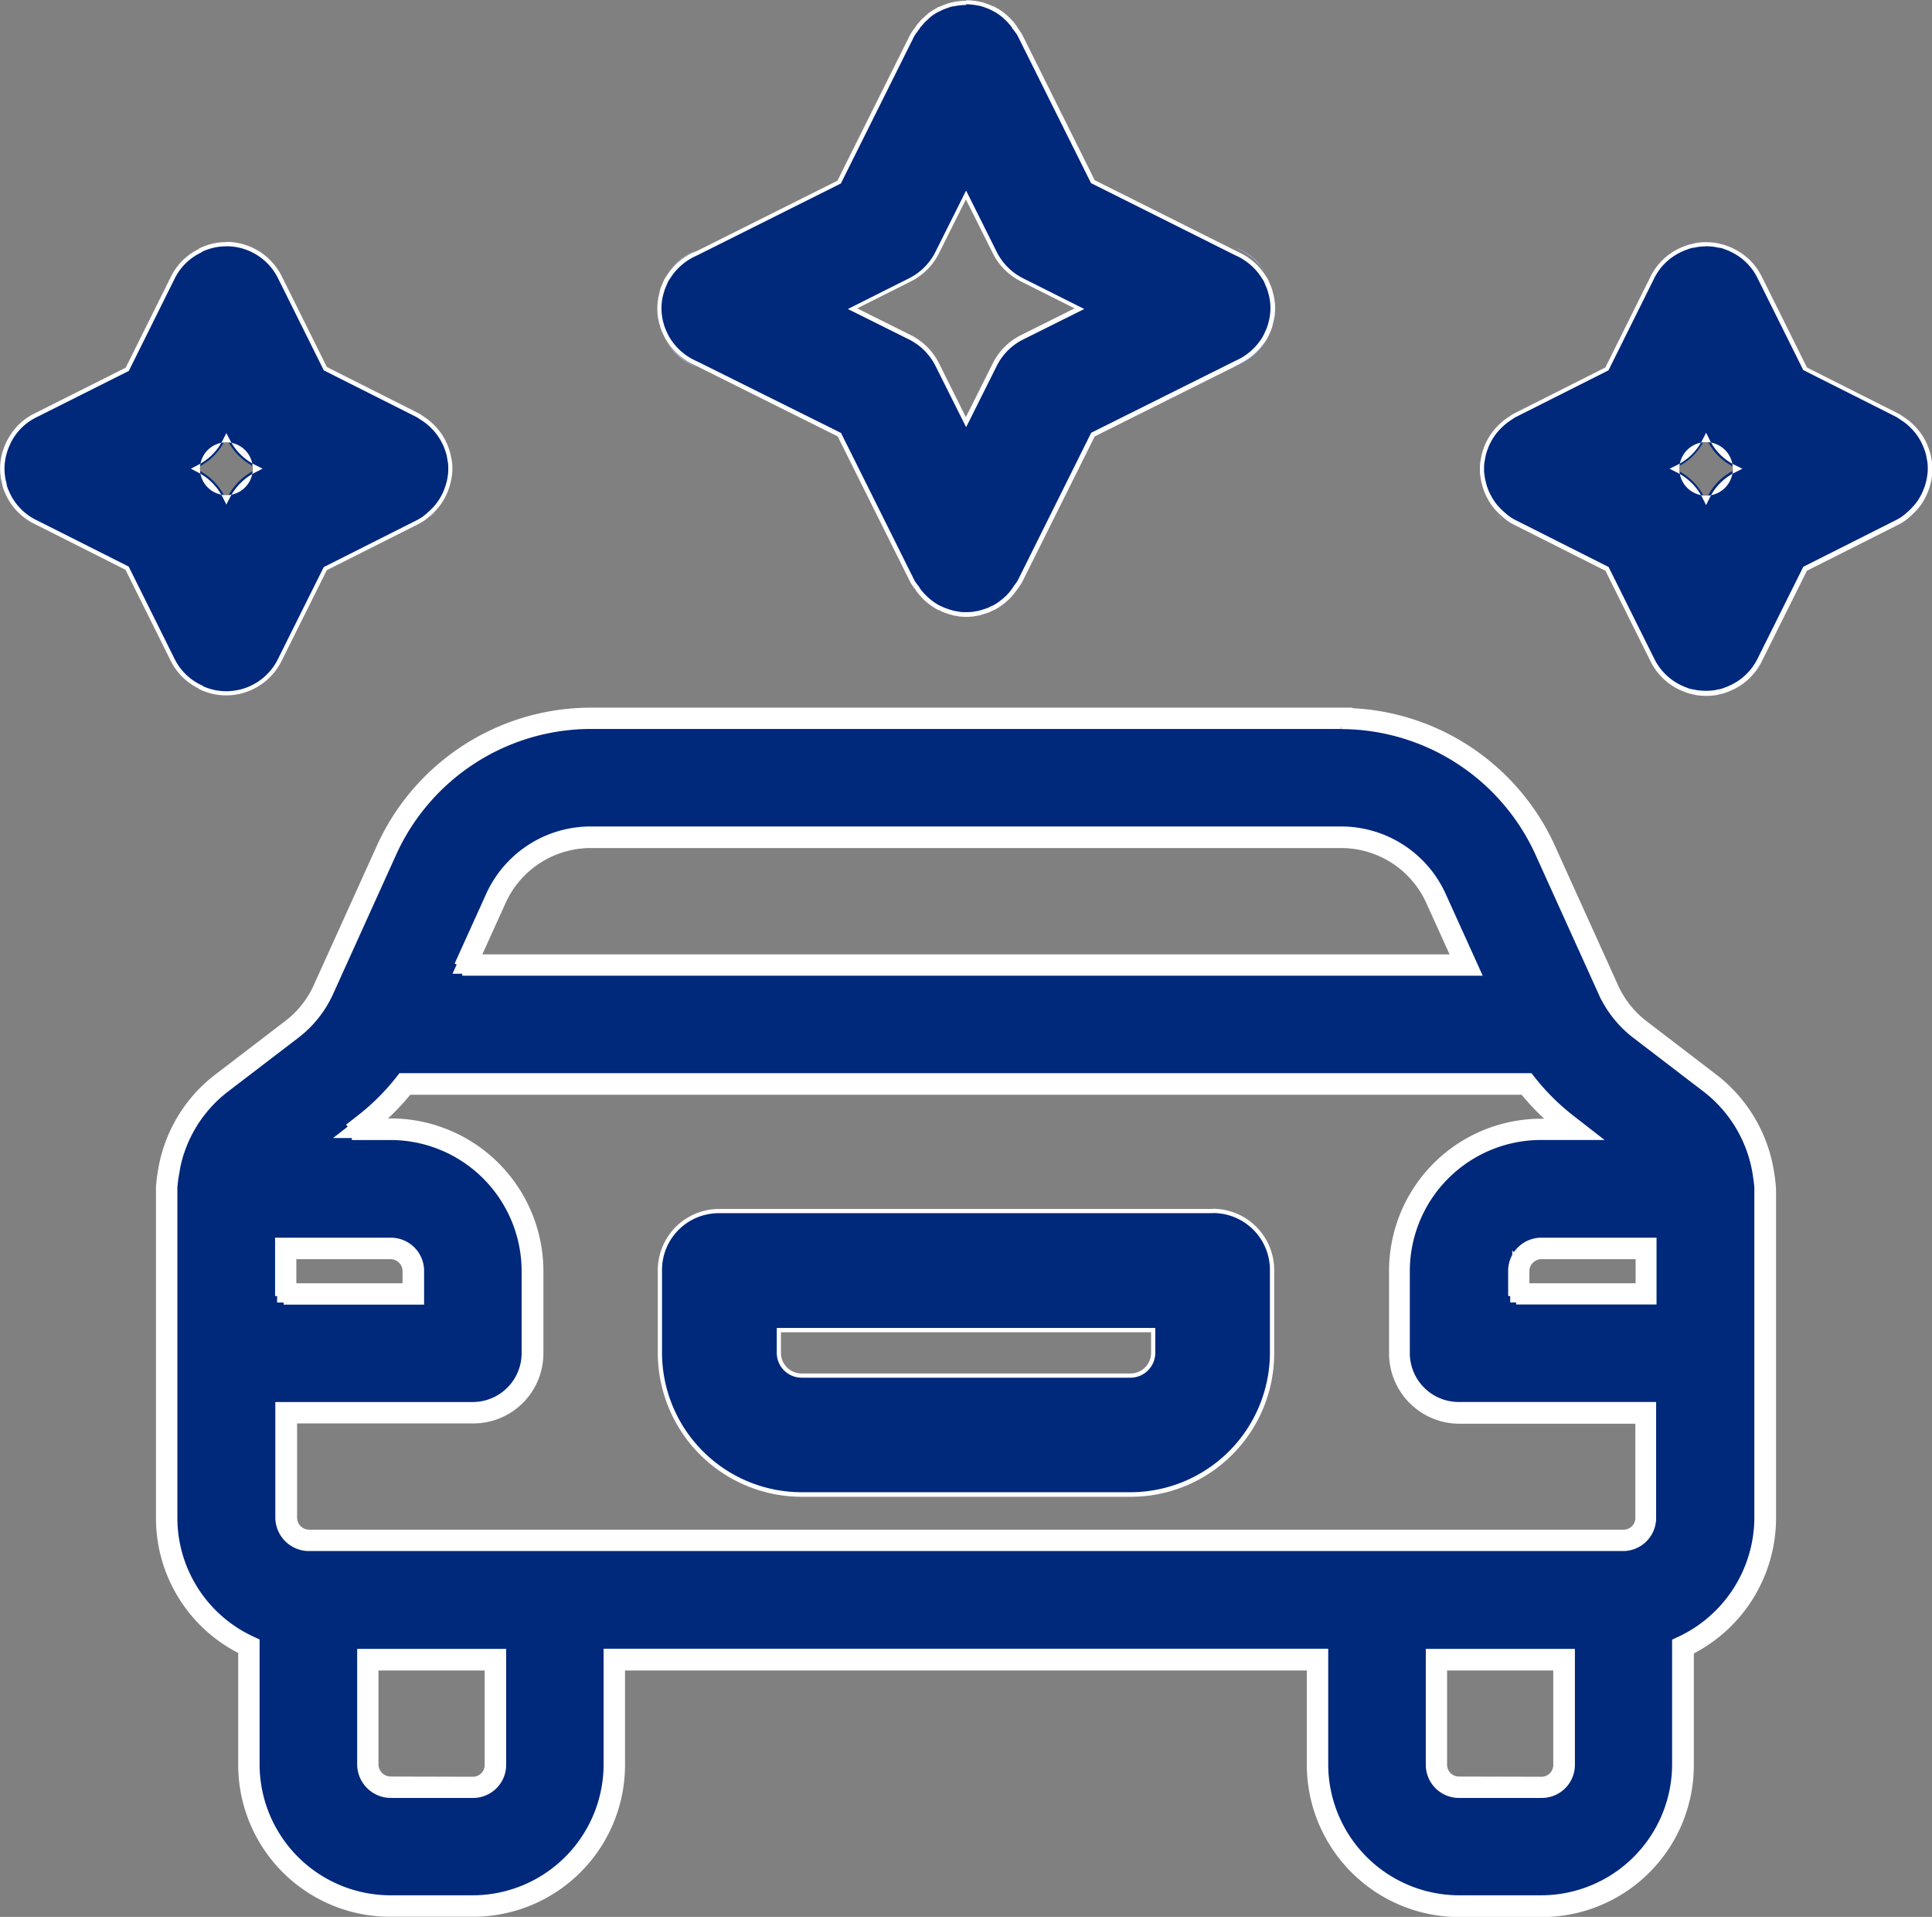
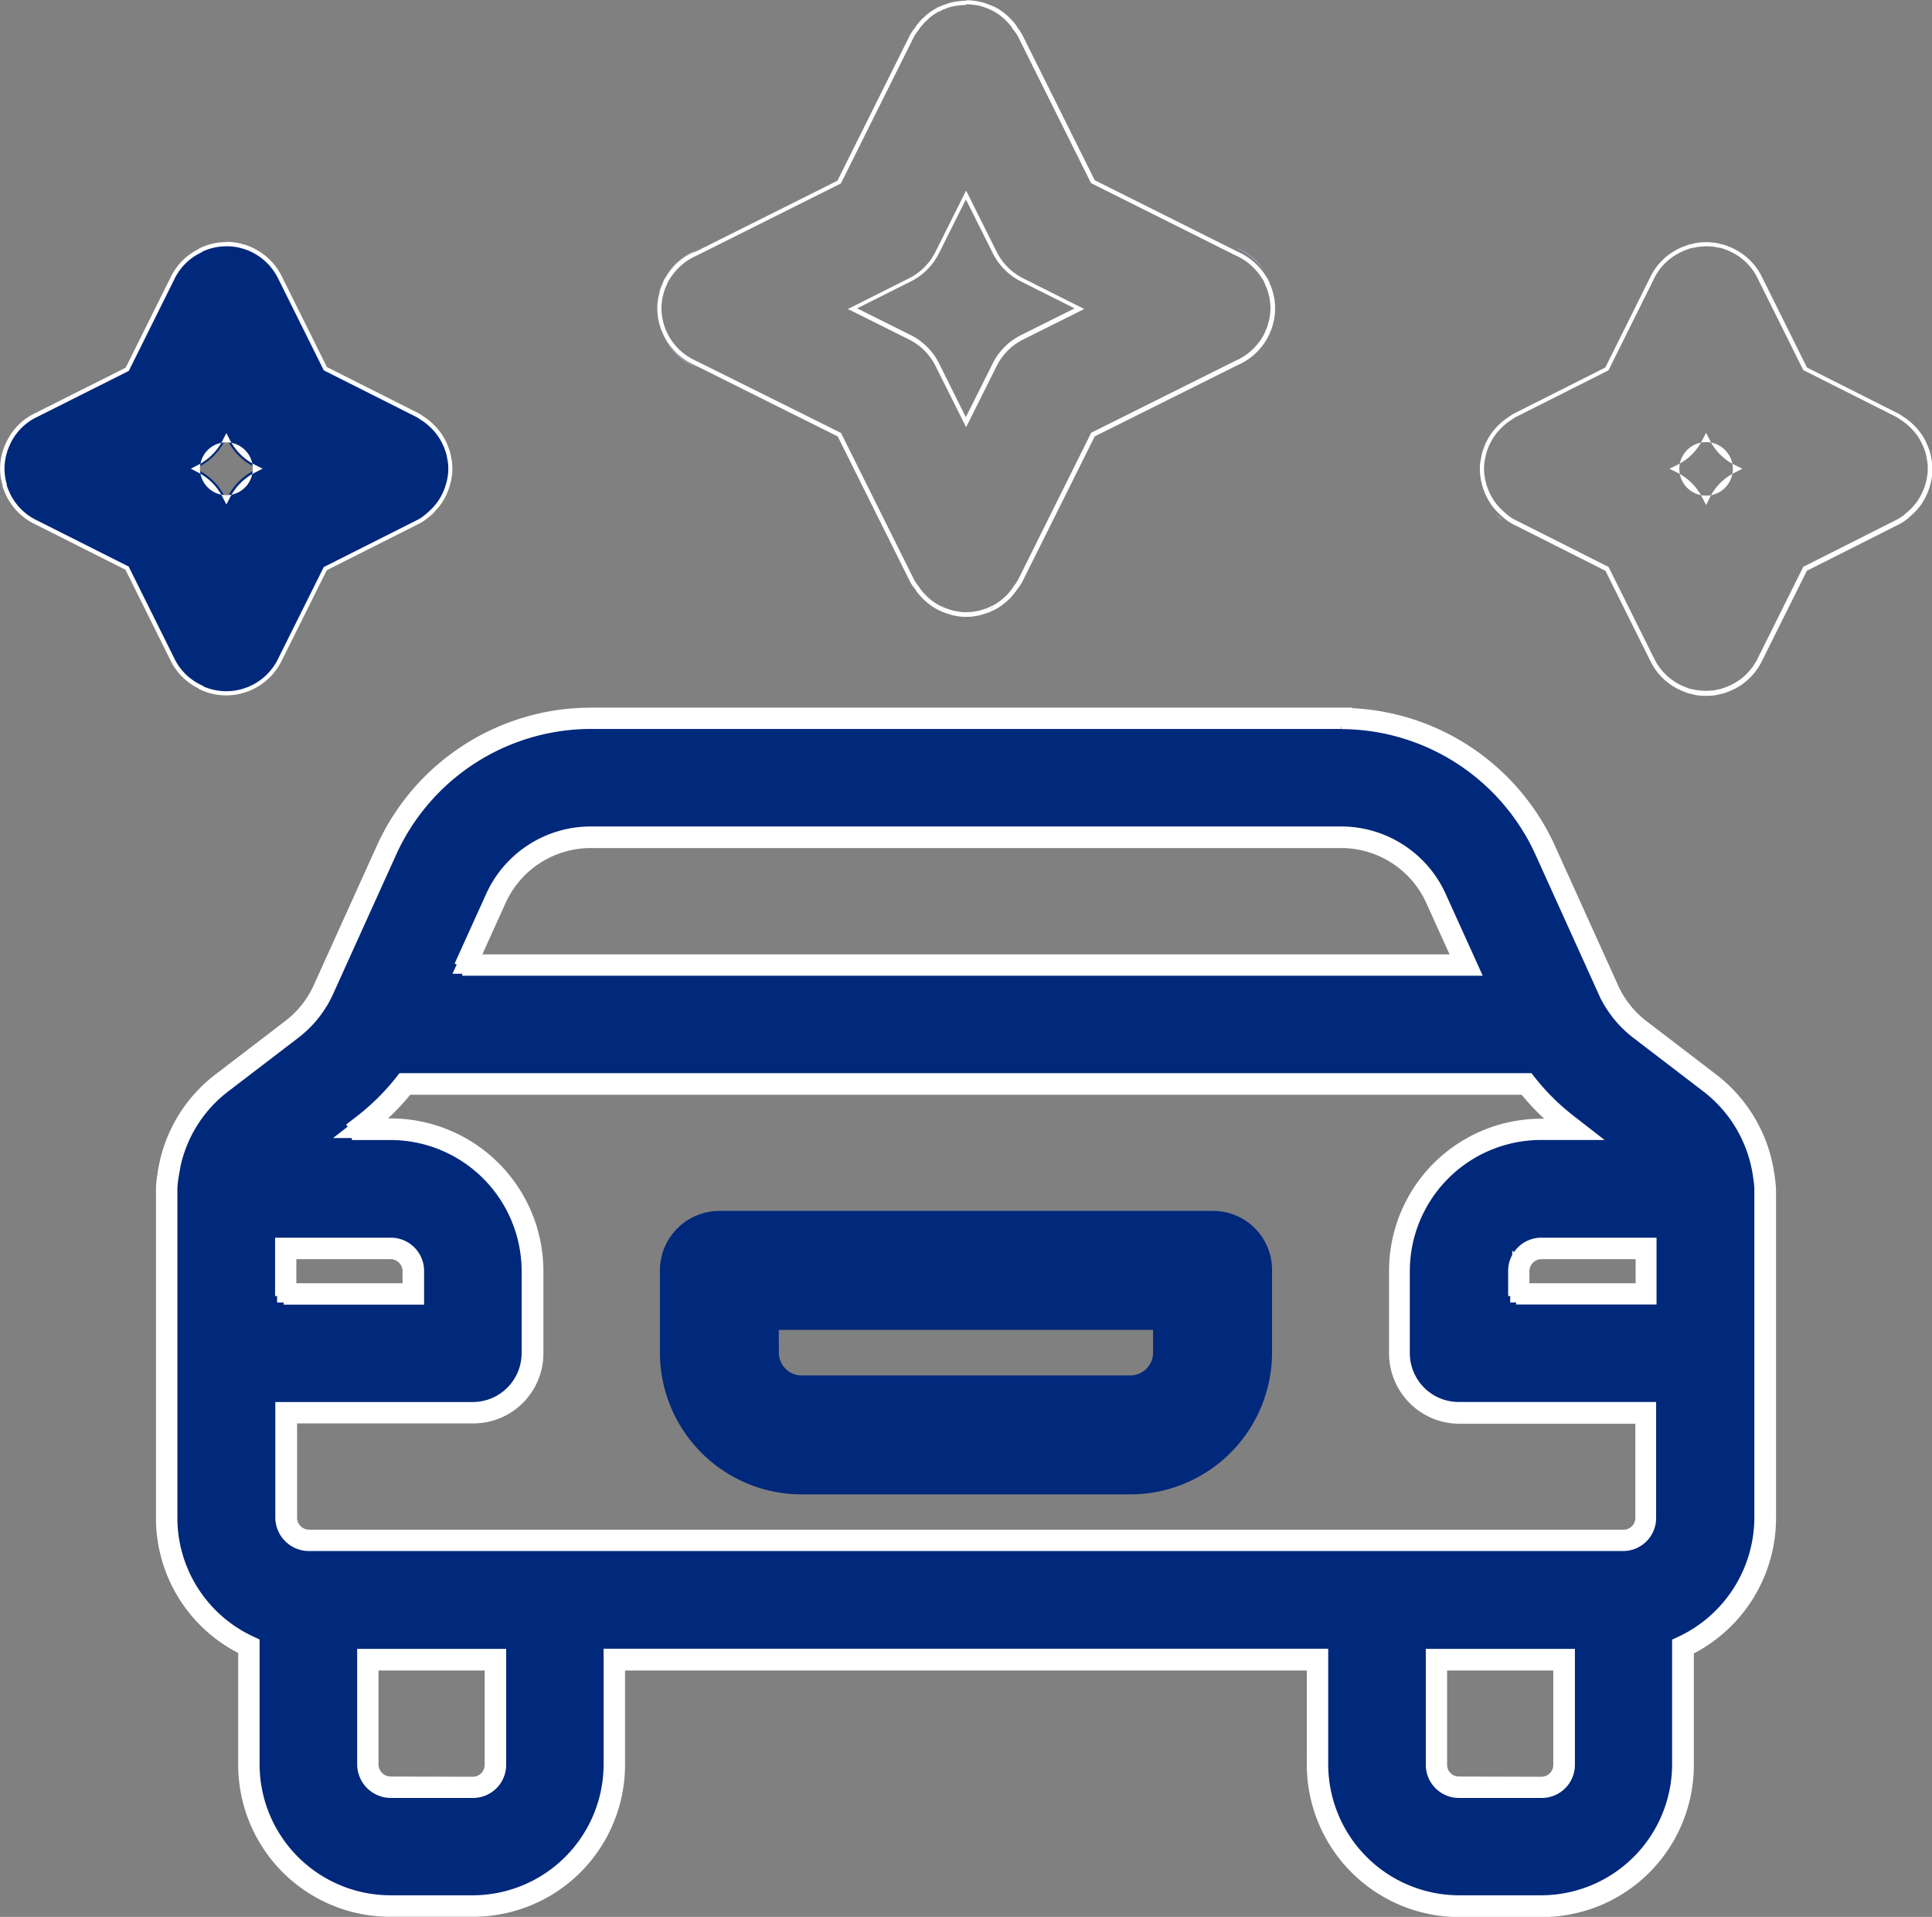
<svg xmlns="http://www.w3.org/2000/svg" id="Groupe_648" data-name="Groupe 648" width="56.257" height="55.804" viewBox="0 0 56.257 55.804">
  <rect x="0" y="0" width="56.257" height="55.804" fill="#808080" stroke="none" />
  <g id="Groupe_489" data-name="Groupe 489" transform="translate(8.38 36.437)">
    <rect id="Rectangle_256" data-name="Rectangle 256" width="0.015" height="1.202" fill="#0a46c4" />
-     <path id="Tracé_561" data-name="Tracé 561" d="M679.271,615.71h-.015v1.2h.015v-1.2Z" transform="translate(-679.256 -615.71)" fill="#fff" />
  </g>
  <g id="Groupe_490" data-name="Groupe 490" transform="translate(4.793 34.607)">
    <path id="Tracé_562" data-name="Tracé 562" d="M672.006,612.029v.188c0-.084,0-.163,0-.247A.244.244,0,0,0,672.006,612.029Zm43.068,1.791v1.2h.015v-1.2Z" transform="translate(-672.006 -611.97)" fill="#0a46c4" fill-rule="evenodd" />
    <path id="Tracé_563" data-name="Tracé 563" d="M672.011,611.97a.244.244,0,0,0,0,.059v.188c0-.084,0-.163,0-.247Zm43.078,1.85h-.015v1.2h.015v-1.2Z" transform="translate(-672.006 -611.97)" fill="#fff" />
  </g>
  <g id="Groupe_491" data-name="Groupe 491" transform="translate(51.458 34.637)">
    <path id="Tracé_564" data-name="Tracé 564" d="M766.336,611.97c.005.084.005.163.005.247v-.188A.238.238,0,0,0,766.336,611.97Z" transform="translate(-766.336 -611.97)" fill="#0a46c4" fill-rule="evenodd" />
    <path id="Tracé_565" data-name="Tracé 565" d="M766.336,611.97c.005.084.005.163.005.247v-.188a.238.238,0,0,0-.005-.059Z" transform="translate(-766.336 -611.97)" fill="#fff" />
  </g>
  <g id="Groupe_492" data-name="Groupe 492" transform="translate(19.154 35.19)">
    <path id="Tracé_566" data-name="Tracé 566" d="M705.284,621.677a4.131,4.131,0,0,1-4.123-4.129v-2.389a1.734,1.734,0,0,1,1.729-1.734h14.361a1.715,1.715,0,0,1,1.734,1.734v2.389a4.131,4.131,0,0,1-4.123,4.129Zm-.66-4.129a.664.664,0,0,0,.66.666h9.577a.664.664,0,0,0,.66-.666v-.66h-10.9Z" transform="translate(-701.099 -613.363)" fill="#00287b" fill-rule="evenodd" />
-     <path id="Tracé_567" data-name="Tracé 567" d="M717.188,613.424a1.654,1.654,0,0,1,1.672,1.672v2.389a4.068,4.068,0,0,1-4.062,4.066h-9.577a4.068,4.068,0,0,1-4.062-4.066V615.1a1.652,1.652,0,0,1,1.667-1.672h14.361m-11.967,4.789H714.8a.725.725,0,0,0,.722-.727v-.722H704.5v.722a.725.725,0,0,0,.722.727m11.967-4.912H702.827a1.785,1.785,0,0,0-1.791,1.8v2.389a4.194,4.194,0,0,0,4.185,4.19H714.8a4.178,4.178,0,0,0,4.185-4.19V615.1a1.786,1.786,0,0,0-1.8-1.8Zm-11.967,4.789a.6.6,0,0,1-.6-.6v-.6H715.4v.6a.6.6,0,0,1-.6.6Z" transform="translate(-701.036 -613.3)" fill="#fff" />
  </g>
  <g id="Groupe_493" data-name="Groupe 493" transform="translate(0 0.515)">
    <path id="Tracé_568" data-name="Tracé 568" d="M706.067,553.593a2.154,2.154,0,0,1,.2-.143A.765.765,0,0,0,706.067,553.593Zm-.183.173a2.027,2.027,0,0,1,.183-.173A.762.762,0,0,0,705.884,553.766Zm-.292.42a1.721,1.721,0,0,1,.292-.42A1.4,1.4,0,0,0,705.592,554.186Zm-43.276.806a1.518,1.518,0,0,0,.069.465A1.656,1.656,0,0,1,662.316,554.993Zm19.135-4.789a1.577,1.577,0,0,0,.069.475A1.7,1.7,0,0,1,681.451,550.2Zm1,1.6a1.834,1.834,0,0,1-.737-.673,1.7,1.7,0,0,0,.881.742Zm6.708-10.042a.214.214,0,0,0-.03.035.528.528,0,0,1,.094-.089A.345.345,0,0,0,689.163,541.764Z" transform="translate(-662.316 -541.71)" fill="#0a46c4" fill-rule="evenodd" />
    <path id="Tracé_569" data-name="Tracé 569" d="M689.227,541.71a.345.345,0,0,0-.064.054.214.214,0,0,0-.03.035.528.528,0,0,1,.094-.089Zm-7.777,8.494a1.577,1.577,0,0,0,.069.475,1.7,1.7,0,0,1-.069-.475Zm.267.93a1.7,1.7,0,0,0,.881.742l-.143-.069a1.834,1.834,0,0,1-.737-.673Zm24.552,2.315a.765.765,0,0,0-.2.143,2.154,2.154,0,0,1,.2-.143Zm-.2.143a.762.762,0,0,0-.183.173,2.027,2.027,0,0,1,.183-.173Zm-.183.173a1.4,1.4,0,0,0-.292.42,1.721,1.721,0,0,1,.292-.42Zm-43.568,1.227a1.518,1.518,0,0,0,.069.465,1.656,1.656,0,0,1-.069-.465Z" transform="translate(-662.316 -541.71)" fill="#fff" />
  </g>
  <g id="Groupe_647" data-name="Groupe 647" transform="translate(4.793)">
    <g id="Groupe_494" data-name="Groupe 494" transform="translate(0 20.851)">
      <path id="Tracé_570" data-name="Tracé 570" d="M709.765,618.974a4.128,4.128,0,0,1-4.123-4.123V611.8H685.166v3.054a4.128,4.128,0,0,1-4.123,4.123h-2.394a4.128,4.128,0,0,1-4.123-4.123v-3.438l-.036-.016a4.121,4.121,0,0,1-2.359-3.728v-9.385c0-.083,0-.161,0-.244.01-.112.019-.218.039-.329A4.059,4.059,0,0,1,673.749,595l2.023-1.548a3.027,3.027,0,0,0,.924-1.157l1.845-4.076a6.547,6.547,0,0,1,5.939-3.827h21.846a6.548,6.548,0,0,1,5.94,3.827l1.845,4.077a3.023,3.023,0,0,0,.924,1.156L717.059,595a4.1,4.1,0,0,1,1.574,2.7c.02.113.029.22.039.33,0,.084,0,.162,0,.245v9.385a4.151,4.151,0,0,1-2.359,3.733l-.035.017v3.433a4.128,4.128,0,0,1-4.123,4.123Zm-.66-4.123a.653.653,0,0,0,.66.66h2.394a.653.653,0,0,0,.66-.66V611.8H709.1Zm-31.116,0a.669.669,0,0,0,.66.66h2.394a.653.653,0,0,0,.66-.66V611.8h-3.715Zm-2.379-7.183a.668.668,0,0,0,.644.66h38.3a.652.652,0,0,0,.646-.66v-3.055h-5.434a1.736,1.736,0,0,1-1.734-1.734V600.49a4.133,4.133,0,0,1,4.128-4.128h.946l-.185-.145a6.82,6.82,0,0,1-1.167-1.152l-.018-.024H679.073l-.018.024a6.78,6.78,0,0,1-1.167,1.152l-.186.145h.946a4.133,4.133,0,0,1,4.129,4.128v2.389a1.736,1.736,0,0,1-1.734,1.734h-5.434Zm36.551-7.844a.656.656,0,0,0-.66.665v.66h3.715v-1.326Zm-36.566,1.326h3.715v-.66a.656.656,0,0,0-.66-.665h-3.055Zm8.887-13.293a3.029,3.029,0,0,0-2.772,1.8l-.87,1.922h29.131l-.87-1.922a3.031,3.031,0,0,0-2.773-1.8Z" transform="translate(-672.069 -584.333)" fill="#00287b" stroke="#fff" stroke-width="0.5" fill-rule="evenodd" />
      <path id="Tracé_571" data-name="Tracé 571" d="M706.264,584.394a6.484,6.484,0,0,1,5.883,3.791l1.845,4.075a3.086,3.086,0,0,0,.943,1.181l2.023,1.548a4.038,4.038,0,0,1,1.551,2.668c.019.11.029.216.038.323,0,.082,0,.158,0,.24V607.6a4.092,4.092,0,0,1-2.324,3.678l-.071.033v3.472a4.066,4.066,0,0,1-4.061,4.061H709.7a4.066,4.066,0,0,1-4.061-4.061v-3.117h-20.6v3.117a4.066,4.066,0,0,1-4.061,4.061h-2.394a4.066,4.066,0,0,1-4.062-4.061v-3.477l-.071-.033a4.06,4.06,0,0,1-2.323-3.673v-9.384c0-.082,0-.158,0-.237.01-.11.019-.216.039-.33a4,4,0,0,1,1.55-2.664l2.024-1.548a3.087,3.087,0,0,0,.942-1.18l1.845-4.076a6.484,6.484,0,0,1,5.883-3.791h21.846m-25.584,7.183H710l-.079-.175-.831-1.834a3.092,3.092,0,0,0-2.829-1.835H684.418a3.092,3.092,0,0,0-2.829,1.834l-.831,1.835-.079.175m-3.221,4.784h1.128a4.071,4.071,0,0,1,4.066,4.066v2.389a1.674,1.674,0,0,1-1.672,1.672h-5.5V607.6a.73.73,0,0,0,.707.722h38.3a.712.712,0,0,0,.7-.722v-3.117h-5.5a1.674,1.674,0,0,1-1.672-1.672v-2.389a4.071,4.071,0,0,1,4.066-4.066h1.127l-.284-.221-.045-.035a6.792,6.792,0,0,1-1.156-1.142l-.037-.047h-32.72l-.037.047a6.774,6.774,0,0,1-1.156,1.142l-.044.035-.285.221m33.916,4.789h3.839V599.7H712.1a.717.717,0,0,0-.722.727v.722m-35.905,0h3.839v-.722a.717.717,0,0,0-.722-.727h-3.117v1.449M709.7,615.51H712.1a.714.714,0,0,0,.722-.722v-3.117H708.98v3.117a.715.715,0,0,0,.722.722m-31.116,0h2.394a.714.714,0,0,0,.722-.722v-3.117h-3.839v3.117a.732.732,0,0,0,.722.722m27.678-31.24H684.418a6.594,6.594,0,0,0-6,3.864l-1.845,4.076a2.971,2.971,0,0,1-.905,1.133l-2.023,1.548a4.143,4.143,0,0,0-1.6,2.745c-.02.114-.03.223-.04.336,0,.084,0,.163,0,.247V607.6a4.163,4.163,0,0,0,2.394,3.784v3.4a4.174,4.174,0,0,0,4.185,4.185h2.394a4.174,4.174,0,0,0,4.185-4.185V611.8h20.352v2.993a4.193,4.193,0,0,0,4.185,4.185H712.1a4.174,4.174,0,0,0,4.185-4.185v-3.394a4.2,4.2,0,0,0,2.394-3.789v-9.384c0-.084,0-.163-.005-.247-.01-.114-.02-.223-.04-.336a4.176,4.176,0,0,0-1.6-2.745l-2.023-1.548a2.972,2.972,0,0,1-.905-1.133l-1.845-4.076a6.594,6.594,0,0,0-6-3.864Zm-25.393,7.183.831-1.835a2.973,2.973,0,0,1,2.716-1.761h21.846a2.973,2.973,0,0,1,2.716,1.761l.831,1.835Zm-3.052,4.784.045-.035a6.891,6.891,0,0,0,1.177-1.163h32.6a6.893,6.893,0,0,0,1.177,1.163l.045.035H712.1a4.182,4.182,0,0,0-4.19,4.19v2.389a1.8,1.8,0,0,0,1.8,1.8h5.372V607.6a.591.591,0,0,1-.584.6h-38.3a.6.6,0,0,1-.584-.6v-2.993h5.372a1.789,1.789,0,0,0,1.8-1.8v-2.389a4.2,4.2,0,0,0-4.19-4.19Zm33.679,4.789v-.6a.6.6,0,0,1,.6-.6h2.993v1.2Zm-35.905,0v-1.2h2.993a.6.6,0,0,1,.6.6v.6ZM709.7,615.387a.594.594,0,0,1-.6-.6V611.8h3.592v2.993a.594.594,0,0,1-.6.6Zm-31.116,0a.607.607,0,0,1-.6-.6V611.8h3.592v2.993a.594.594,0,0,1-.6.6Z" transform="translate(-672.006 -584.27)" fill="#fff" stroke="#fff" stroke-width="0.5" />
    </g>
    <g id="Groupe_495" data-name="Groupe 495" transform="translate(14.342)">
-       <path id="Tracé_572" data-name="Tracé 572" d="M710.053,558.68c-.067,0-.134,0-.2-.01l-.127-.024a.369.369,0,0,1-.088-.021c-.053-.013-.1-.028-.138-.042,0,0-.1-.039-.126-.046l-.078-.04a1.249,1.249,0,0,1-.225-.129,1.8,1.8,0,0,1-.168-.134,1.721,1.721,0,0,1-.263-.3l-.027-.044-.042-.054a1.011,1.011,0,0,1-.086-.129l-2.116-4.247-4.135-2.076-.143-.069a1.776,1.776,0,0,1-.711-.65,1.478,1.478,0,0,1-.109-.213,1.255,1.255,0,0,1-.082-.224,1.641,1.641,0,0,1-.067-.46,1.6,1.6,0,0,1,.067-.462,1.057,1.057,0,0,1,.08-.227A.651.651,0,0,1,701.3,549a.559.559,0,0,1,.075-.13,1.787,1.787,0,0,1,.715-.655l.142-.069,4.107-2.054,2.145-4.277a.716.716,0,0,1,.073-.112l.074-.1a.609.609,0,0,1,.09-.118.923.923,0,0,1,.065-.074.479.479,0,0,1,.085-.083,1.363,1.363,0,0,1,.2-.168,1.839,1.839,0,0,1,.16-.094l.067-.045c.056-.016.118-.045.18-.064a1.213,1.213,0,0,1,.192-.058,1.227,1.227,0,0,1,.175-.029,1.545,1.545,0,0,1,.21-.015,1.426,1.426,0,0,1,.2.014,1.079,1.079,0,0,1,.172.029,1.1,1.1,0,0,1,.195.057,1.722,1.722,0,0,1,.19.077l.044.023a1.13,1.13,0,0,1,.146.085,1.562,1.562,0,0,1,.2.155,1.7,1.7,0,0,1,.135.134l.046.05c.039.05.067.088.092.126l.049.07a1.231,1.231,0,0,1,.1.141l2.116,4.248,4.134,2.081.144.07a1.778,1.778,0,0,1,.711.65.548.548,0,0,1,.071.116.711.711,0,0,1,.037.09,1.122,1.122,0,0,1,.079.212,1.7,1.7,0,0,1,.072.473,1.656,1.656,0,0,1-.067.472,1.215,1.215,0,0,1-.081.224,1.481,1.481,0,0,1-.111.217,1.782,1.782,0,0,1-.711.65l-.143.069-4.107,2.049-2.146,4.277a1.113,1.113,0,0,1-.092.138l-.146.2a.692.692,0,0,1-.056.065l-.038.042a2.4,2.4,0,0,1-.251.213,1.615,1.615,0,0,1-.214.129l-.1.044a.455.455,0,0,1-.085.031,1.618,1.618,0,0,1-.159.049.415.415,0,0,1-.095.025l-.138.025C710.187,558.676,710.12,558.68,710.053,558.68Zm-.841-10.539a1.779,1.779,0,0,1-.784.784l-1.678.842,1.679.837a1.773,1.773,0,0,1,.783.783l.842,1.683.841-1.683a1.785,1.785,0,0,1,.785-.784l1.679-.837-1.679-.842a1.785,1.785,0,0,1-.784-.784l-.841-1.683Z" transform="translate(-701.059 -540.793)" fill="#00287b" fill-rule="evenodd" />
      <path id="Tracé_573" data-name="Tracé 573" d="M709.992,540.854a1.436,1.436,0,0,1,.2.015.934.934,0,0,1,.158.026l.019,0h0a1.336,1.336,0,0,1,.175.054,1.477,1.477,0,0,1,.177.073l.025.011h0l.042.025a.718.718,0,0,1,.113.066l.033.021a1.558,1.558,0,0,1,.161.129c.046.042.088.083.122.121a.576.576,0,0,0,.049.054l.018.025c.017.023.036.047.053.071v.015l.025.025h0l.044.059a1.027,1.027,0,0,1,.089.132l2.117,4.249.019.037.037.018,4.107,2.054.142.068a1.733,1.733,0,0,1,.694.636.5.5,0,0,1,.059.1l.011.025c.008.02.017.039.032.081a.989.989,0,0,1,.064.167v0l.013.046a1.542,1.542,0,0,1,.064.445,1.607,1.607,0,0,1-.065.445,1.237,1.237,0,0,1-.079.217,1.447,1.447,0,0,1-.1.2,1.716,1.716,0,0,1-.686.627l-.145.07-4.106,2.048-.037.018-.019.037L711.5,557.62a1.1,1.1,0,0,1-.091.134l-.044.06-.009.012,0,.009c-.017.02-.032.041-.047.062s-.024.032-.039.05a.627.627,0,0,1-.05.059l-.02.022-.007.01a2.245,2.245,0,0,1-.254.217,1.55,1.55,0,0,1-.18.11h-.01l-.026.013-.044.022-.045.022a.4.4,0,0,1-.073.026l-.013.005h0l-.019.006c-.04.013-.081.027-.142.043a.291.291,0,0,1-.077.017l-.06.011a.571.571,0,0,0-.059.011,1.835,1.835,0,0,1-.195.01c-.065,0-.13,0-.181-.008-.024-.005-.049-.009-.073-.013l-.069-.013a.329.329,0,0,1-.089-.023c-.041-.009-.081-.022-.105-.029a.294.294,0,0,0-.046-.017l-.03-.011a.257.257,0,0,0-.047-.016h0l-.045-.022-.044-.022-.034-.012a1.564,1.564,0,0,1-.183-.112,1.455,1.455,0,0,1-.161-.129,1.7,1.7,0,0,1-.246-.273.257.257,0,0,0-.054-.079l-.023-.031a1,1,0,0,1-.08-.12l-2.117-4.25-.018-.037-.037-.018L702.2,551.27l-.142-.068a1.716,1.716,0,0,1-.686-.626,1.471,1.471,0,0,1-.108-.211,1.226,1.226,0,0,1-.078-.215,1.622,1.622,0,0,1-.064-.456,1.542,1.542,0,0,1,.064-.43l.014-.046,0,0a1.163,1.163,0,0,1,.073-.188.449.449,0,0,1,.023-.059l.01-.023a.569.569,0,0,1,.066-.108,1.718,1.718,0,0,1,.686-.627l.145-.07,4.106-2.053.037-.018.018-.037,2.117-4.249a.753.753,0,0,1,.067-.1.236.236,0,0,0,.029-.043.2.2,0,0,0,.025-.03l.025-.035.007-.012a.59.59,0,0,1,.081-.1.8.8,0,0,1,.061-.071.4.4,0,0,1,.072-.069l.01-.007.008-.009a1.184,1.184,0,0,1,.173-.148c.051-.032.1-.065.157-.093l.011,0,.014-.014h.02l.012-.012h0a1.48,1.48,0,0,1,.186-.076,1.511,1.511,0,0,1,.158-.051h.015l.015,0a1,1,0,0,1,.165-.027,1.488,1.488,0,0,1,.2-.014m0,12.293.111-.221.786-1.573a1.716,1.716,0,0,1,.756-.756l1.568-.782.221-.11-.221-.111-1.568-.787a1.717,1.717,0,0,1-.756-.756l-.786-1.573-.111-.222-.11.222-.787,1.573a1.721,1.721,0,0,1-.756.756l-1.568.787-.221.111.222.11,1.567.781a1.721,1.721,0,0,1,.757.756l.787,1.573.11.221m0-12.416a1.583,1.583,0,0,0-.215.015,1.119,1.119,0,0,0-.178.03h-.005a1.292,1.292,0,0,0-.2.059,1.577,1.577,0,0,0-.193.079h-.01s0,0-.01,0a.354.354,0,0,0-.045.03,1.891,1.891,0,0,0-.168.1,1.273,1.273,0,0,0-.2.168.53.53,0,0,0-.094.089.884.884,0,0,0-.064.074.649.649,0,0,0-.089.114c0,.01-.01.015-.015.025s-.015.02-.025.03a1.579,1.579,0,0,0-.119.178l-2.117,4.249-4.106,2.053L702,548.1a1.835,1.835,0,0,0-.737.673.629.629,0,0,0-.074.124.85.85,0,0,0-.04.1,1.1,1.1,0,0,0-.079.213c0,.01-.01.015,0,.025a1.653,1.653,0,0,0-.069.465v.015a1.7,1.7,0,0,0,.069.475,1.3,1.3,0,0,0,.084.232,1.6,1.6,0,0,0,.114.223,1.834,1.834,0,0,0,.737.673l.143.069,4.106,2.048,2.117,4.249a1.443,1.443,0,0,0,.114.168c.01.01.015.02.025.03a.122.122,0,0,1,.02.035,1.783,1.783,0,0,0,.272.307,1.62,1.62,0,0,0,.173.138,1.655,1.655,0,0,0,.223.134h.01l.089.045c.035.01.064.025.094.035.01,0,.02,0,.03.01a1.365,1.365,0,0,0,.134.04.361.361,0,0,0,.1.025c.044.01.089.015.133.025a1.907,1.907,0,0,0,.416,0c.045-.01.089-.015.134-.025a.36.36,0,0,0,.1-.025,1.356,1.356,0,0,0,.134-.04.071.071,0,0,0,.03-.01.533.533,0,0,0,.094-.035l.089-.045h.01a1.652,1.652,0,0,0,.223-.134,2.4,2.4,0,0,0,.267-.228.225.225,0,0,0,.03-.035.864.864,0,0,0,.059-.069c.03-.035.054-.074.084-.109a.1.1,0,0,0,.02-.03,1.928,1.928,0,0,0,.143-.208l2.117-4.249,4.106-2.048.143-.069a1.834,1.834,0,0,0,.737-.673,1.576,1.576,0,0,0,.114-.223,1.3,1.3,0,0,0,.084-.232,1.7,1.7,0,0,0,.069-.475v-.015a1.653,1.653,0,0,0-.069-.465c0-.01,0-.015-.005-.025a1.1,1.1,0,0,0-.079-.213.828.828,0,0,0-.04-.1.627.627,0,0,0-.074-.124,1.835,1.835,0,0,0-.737-.673l-.143-.069-4.106-2.053-2.117-4.249a1.934,1.934,0,0,0-.143-.208c0-.005,0-.005,0-.01-.03-.044-.064-.089-.094-.129-.015-.02-.035-.035-.049-.054a1.82,1.82,0,0,0-.139-.138,1.6,1.6,0,0,0-.173-.139,1.156,1.156,0,0,0-.168-.1l-.045-.03s-.015,0-.02,0a1.576,1.576,0,0,0-.193-.079,1.292,1.292,0,0,0-.2-.059h-.005a1.121,1.121,0,0,0-.178-.03,1.5,1.5,0,0,0-.211-.015Zm0,12.14L709.2,551.3a1.838,1.838,0,0,0-.811-.811l-1.568-.782,1.568-.787a1.838,1.838,0,0,0,.811-.811l.786-1.573.787,1.573a1.838,1.838,0,0,0,.811.811l1.568.787-1.568.782a1.838,1.838,0,0,0-.811.811l-.787,1.573Z" transform="translate(-700.996 -540.73)" fill="#fff" />
    </g>
  </g>
  <g id="Groupe_496" data-name="Groupe 496" transform="translate(0 0.451)">
-     <path id="Tracé_574" data-name="Tracé 574" d="M705.884,556.174a.759.759,0,0,0,.183.173A2,2,0,0,1,705.884,556.174Zm-42.564-2.83a.123.123,0,0,0-.035.02c-.01.01-.025.015-.035.025l.1-.059Zm-.811.8a.6.6,0,0,0-.04.1,1.31,1.31,0,0,1,.114-.218A.521.521,0,0,0,662.509,554.141Zm-.193.806a1.7,1.7,0,0,1,.069-.475A1.58,1.58,0,0,0,662.316,554.948Zm19.135-4.789a1.656,1.656,0,0,1,.069-.465A1.514,1.514,0,0,0,681.451,550.159Zm.267-.925a1.834,1.834,0,0,1,.737-.673l.143-.069A1.7,1.7,0,0,0,681.718,549.234Zm7.94,9.721h-.01a.6.6,0,0,0,.1.044Zm28.43-5.219a1.724,1.724,0,0,1,.292.42A1.4,1.4,0,0,0,718.088,553.735Zm-.183-.173a2.009,2.009,0,0,1,.183.173A.76.76,0,0,0,717.905,553.562Zm0,0a.767.767,0,0,0-.2-.143A2.106,2.106,0,0,1,717.905,553.562Zm-42.9.173a1.726,1.726,0,0,1,.292.42A1.4,1.4,0,0,0,675,553.735Zm-.183-.173a1.994,1.994,0,0,1,.183.173A.76.76,0,0,0,674.822,553.562Zm-.2-.143a2.1,2.1,0,0,1,.2.143A.764.764,0,0,0,674.619,553.419Zm17.107-11.685c-.03-.03-.059-.059-.089-.084a1.842,1.842,0,0,1,.139.138A.5.5,0,0,0,691.726,541.734Zm6.708,10.042-.143.069a1.7,1.7,0,0,0,.881-.742A1.833,1.833,0,0,1,698.434,551.776Zm.935-1.128a1.576,1.576,0,0,0,.069-.475A1.693,1.693,0,0,1,699.369,550.649Z" transform="translate(-662.316 -541.65)" fill="#0a46c4" fill-rule="evenodd" />
    <path id="Tracé_575" data-name="Tracé 575" d="M691.637,541.65a1.842,1.842,0,0,1,.139.138.5.5,0,0,0-.049-.054c-.03-.03-.059-.059-.089-.084Zm-9.038,6.842a1.7,1.7,0,0,0-.881.742,1.834,1.834,0,0,1,.737-.673l.143-.069Zm-1.078,1.2a1.514,1.514,0,0,0-.069.465,1.656,1.656,0,0,1,.069-.465Zm17.918.48a1.693,1.693,0,0,1-.069.475,1.576,1.576,0,0,0,.069-.475Zm-.267.93a1.833,1.833,0,0,1-.737.673l-.143.069a1.7,1.7,0,0,0,.881-.742Zm-35.816,2.226-.035.015a.123.123,0,0,0-.035.02c-.01.01-.025.015-.035.025l.1-.059Zm54.347.089a2.106,2.106,0,0,1,.2.143.767.767,0,0,0-.2-.143Zm-43.083,0a2.1,2.1,0,0,1,.2.143.764.764,0,0,0-.2-.143Zm43.286.143a2.009,2.009,0,0,1,.183.173.76.76,0,0,0-.183-.173Zm-43.083,0a1.994,1.994,0,0,1,.183.173.76.76,0,0,0-.183-.173Zm43.266.173a1.724,1.724,0,0,1,.292.42,1.4,1.4,0,0,0-.292-.42Zm-43.083,0a1.726,1.726,0,0,1,.292.42,1.4,1.4,0,0,0-.292-.42Zm-12.422.287a.521.521,0,0,0-.074.119.6.6,0,0,0-.04.1,1.31,1.31,0,0,1,.114-.218Zm-.2.45a1.58,1.58,0,0,0-.069.475,1.7,1.7,0,0,1,.069-.475Zm43.5,1.7a.759.759,0,0,0,.183.173,2,2,0,0,1-.183-.173Zm-16.226,2.78h-.01a.6.6,0,0,0,.1.044l-.089-.044Z" transform="translate(-662.316 -541.65)" fill="#fff" />
  </g>
  <g id="Groupe_497" data-name="Groupe 497" transform="translate(43.083 7.045)">
-     <path id="Tracé_576" data-name="Tracé 576" d="M756.057,568.4c-.07,0-.139,0-.209-.01a.853.853,0,0,1-.147-.028,1.124,1.124,0,0,1-.222-.062c-.064-.023-.122-.049-.179-.076a1.744,1.744,0,0,1-.8-.781l-1.32-2.651-2.68-1.363a1.33,1.33,0,0,1-.323-.218,1.922,1.922,0,0,1-.179-.17,1.483,1.483,0,0,1-.154-.187,2.149,2.149,0,0,1-.128-.219,1.261,1.261,0,0,1-.081-.191,1.184,1.184,0,0,1-.049-.159,1.052,1.052,0,0,1-.037-.181,1.077,1.077,0,0,1-.02-.223,1.262,1.262,0,0,1,.018-.255l.03-.16a1.507,1.507,0,0,1,.056-.182,1.249,1.249,0,0,1,.081-.19,1.648,1.648,0,0,1,.282-.408,1.923,1.923,0,0,1,.178-.168,1.839,1.839,0,0,1,.2-.138.976.976,0,0,1,.126-.081l2.655-1.337,1.348-2.684a1.706,1.706,0,0,1,.783-.768,1.238,1.238,0,0,1,.192-.081.8.8,0,0,1,.177-.052,1.061,1.061,0,0,1,.193-.039,1.49,1.49,0,0,1,.2-.012,2.031,2.031,0,0,1,.222.012.773.773,0,0,1,.147.027,1.119,1.119,0,0,1,.222.062,1.235,1.235,0,0,1,.192.082,1.709,1.709,0,0,1,.786.77l1.32,2.656,2.679,1.363a1.072,1.072,0,0,1,.124.079,2,2,0,0,1,.2.143,1.938,1.938,0,0,1,.175.166,1.643,1.643,0,0,1,.282.406c.028.061.057.124.081.191a1.3,1.3,0,0,1,.057.185l.029.156a1.065,1.065,0,0,1,.019.216,1.231,1.231,0,0,1-.018.255.953.953,0,0,1-.034.169,1.177,1.177,0,0,1-.052.175c-.025.071-.054.134-.083.2a2.2,2.2,0,0,1-.129.219,1.935,1.935,0,0,1-.152.185,1.888,1.888,0,0,1-.178.168,1.328,1.328,0,0,1-.323.219l-2.653,1.336-1.348,2.679a1.735,1.735,0,0,1-.783.773c-.069.032-.128.059-.192.081a.808.808,0,0,1-.177.052,1.2,1.2,0,0,1-.194.039C756.2,568.4,756.127,568.4,756.057,568.4ZM756,561.061a1.685,1.685,0,0,1-.759.749l-.111.055.11.056a1.709,1.709,0,0,1,.76.754l.056.111.054-.111a1.673,1.673,0,0,1,.754-.754l.11-.056-.11-.055a1.649,1.649,0,0,1-.754-.748l-.054-.109Z" transform="translate(-749.47 -555.268)" fill="#00287b" fill-rule="evenodd" />
    <path id="Tracé_577" data-name="Tracé 577" d="M755.979,555.328a2.134,2.134,0,0,1,.218.012.715.715,0,0,1,.133.025l.021,0,.008.005.027,0a.7.7,0,0,1,.165.048,1.352,1.352,0,0,1,.186.079,1.642,1.642,0,0,1,.754.741l1.321,2.656.018.037.037.019,2.648,1.334a.916.916,0,0,1,.13.082,2,2,0,0,1,.187.132,2.022,2.022,0,0,1,.174.164,1.6,1.6,0,0,1,.269.387c.028.061.056.122.081.19a1.316,1.316,0,0,1,.053.171l.015.082.015.079a1.063,1.063,0,0,1,.017.2v.04a1.1,1.1,0,0,1-.019.218,1.011,1.011,0,0,1-.036.172,1.04,1.04,0,0,1-.046.153c-.024.066-.052.127-.078.185a2.073,2.073,0,0,1-.124.211,1.888,1.888,0,0,1-.149.181,1.844,1.844,0,0,1-.175.165,1.267,1.267,0,0,1-.309.209l-2.652,1.336-.037.019-.018.037-1.32,2.651a1.669,1.669,0,0,1-.753.745c-.061.028-.122.056-.193.082a1.058,1.058,0,0,1-.18.054h-.018l-.018.005a.716.716,0,0,1-.135.025,2,2,0,0,1-.2.01,1.9,1.9,0,0,1-.2-.011.7.7,0,0,1-.134-.025l-.006,0h-.018l-.02-.007-.012,0a.707.707,0,0,1-.165-.048c-.066-.023-.127-.052-.185-.079a1.675,1.675,0,0,1-.754-.745l-1.321-2.652-.018-.037-.037-.019-2.654-1.337a1.273,1.273,0,0,1-.31-.21,2.016,2.016,0,0,1-.176-.166,1.353,1.353,0,0,1-.143-.174,2.1,2.1,0,0,1-.128-.218,1.326,1.326,0,0,1-.079-.187,1.205,1.205,0,0,1-.049-.168.958.958,0,0,1-.033-.165,1.026,1.026,0,0,1-.017-.2v-.04a1.057,1.057,0,0,1,.018-.205l.015-.079.014-.073a1.289,1.289,0,0,1,.055-.179,1.222,1.222,0,0,1,.078-.184,1.584,1.584,0,0,1,.272-.392,1.943,1.943,0,0,1,.169-.16,2.036,2.036,0,0,1,.2-.143.8.8,0,0,1,.113-.071l2.652-1.336.037-.019.018-.037,1.32-2.656a1.646,1.646,0,0,1,.76-.743,1.351,1.351,0,0,1,.187-.079,1.092,1.092,0,0,1,.18-.055h.018l.017,0a.739.739,0,0,1,.14-.026,1.349,1.349,0,0,1,.185-.012m.017,7.532.109-.222a1.616,1.616,0,0,1,.727-.726l.221-.112-.222-.109a1.592,1.592,0,0,1-.726-.721l-.109-.218-.111.217a1.628,1.628,0,0,1-.731.722l-.222.109.221.112a1.651,1.651,0,0,1,.732.728l.112.22m-.017-7.655a1.531,1.531,0,0,0-.2.013.82.82,0,0,0-.158.03.117.117,0,0,0-.04.01.821.821,0,0,0-.188.055,1.4,1.4,0,0,0-.2.084,1.779,1.779,0,0,0-.811.8l-1.321,2.657-2.652,1.336a.99.99,0,0,0-.133.084,2.1,2.1,0,0,0-.2.143,2,2,0,0,0-.183.173,1.72,1.72,0,0,0-.292.42,1.4,1.4,0,0,0-.084.2,1.438,1.438,0,0,0-.059.193c-.01.054-.02.1-.03.158a1.186,1.186,0,0,0-.02.228v.04a1.15,1.15,0,0,0,.02.228.976.976,0,0,0,.035.173,1.282,1.282,0,0,0,.054.183,1.4,1.4,0,0,0,.084.2,2.087,2.087,0,0,0,.134.228,1.508,1.508,0,0,0,.158.193,2,2,0,0,0,.183.173,1.39,1.39,0,0,0,.336.228l2.652,1.336,1.321,2.652a1.79,1.79,0,0,0,.811.8c.064.03.129.059.2.084a.821.821,0,0,0,.188.054.117.117,0,0,0,.04.01.815.815,0,0,0,.158.03,2.046,2.046,0,0,0,.43,0,.817.817,0,0,0,.158-.03.117.117,0,0,0,.04-.01.824.824,0,0,0,.188-.054c.069-.025.134-.054.2-.084a1.791,1.791,0,0,0,.811-.8l1.321-2.652,2.652-1.336a1.389,1.389,0,0,0,.336-.228,2.009,2.009,0,0,0,.183-.173,2.076,2.076,0,0,0,.158-.193,2.117,2.117,0,0,0,.134-.228c.03-.064.059-.129.084-.2a1.29,1.29,0,0,0,.054-.183.976.976,0,0,0,.035-.173,1.146,1.146,0,0,0,.02-.228v-.04a1.181,1.181,0,0,0-.02-.228c-.01-.054-.02-.1-.03-.158a1.438,1.438,0,0,0-.059-.193c-.025-.069-.054-.134-.084-.2a1.722,1.722,0,0,0-.292-.42,2.01,2.01,0,0,0-.183-.173,2.1,2.1,0,0,0-.2-.143,1,1,0,0,0-.134-.084l-2.652-1.336-1.321-2.657a1.78,1.78,0,0,0-.811-.8,1.4,1.4,0,0,0-.2-.084.825.825,0,0,0-.188-.055.06.06,0,0,0-.04-.01.822.822,0,0,0-.158-.03,2.154,2.154,0,0,0-.229-.013Zm.016,7.379a.779.779,0,1,1,0-1.558.779.779,0,1,1,0,1.558Z" transform="translate(-749.406 -555.204)" fill="#fff" />
  </g>
  <g id="Groupe_498" data-name="Groupe 498" transform="translate(0 7.045)">
    <path id="Tracé_578" data-name="Tracé 578" d="M668.967,568.405a1.7,1.7,0,0,1-.739-.168l-.035-.026a1.7,1.7,0,0,1-.783-.774l-1.32-2.656-2.68-1.364a1.711,1.711,0,0,1-.712-.65,1.3,1.3,0,0,1-.108-.212,1.047,1.047,0,0,1-.077-.207,1.719,1.719,0,0,1-.072-.474,1.684,1.684,0,0,1,.067-.472,1.232,1.232,0,0,1,.081-.224,1.212,1.212,0,0,1,.109-.21,1.7,1.7,0,0,1,.712-.655l2.652-1.332,1.349-2.683a1.7,1.7,0,0,1,.782-.774l.035-.016V555.5a1.712,1.712,0,0,1,.739-.167,1.74,1.74,0,0,1,1.553.953l1.32,2.656,2.679,1.363a.9.9,0,0,1,.123.079,1.708,1.708,0,0,1,.378.309,1.667,1.667,0,0,1,.282.406,1.34,1.34,0,0,1,.081.191,1.2,1.2,0,0,1,.057.186l.03.155a1.15,1.15,0,0,1,.019.216,1.272,1.272,0,0,1-.019.256.99.99,0,0,1-.034.168,1.222,1.222,0,0,1-.052.175,1.315,1.315,0,0,1-.082.193,1.643,1.643,0,0,1-.282.407,1.918,1.918,0,0,1-.179.169,1.334,1.334,0,0,1-.323.219l-2.654,1.336-1.348,2.679a1.737,1.737,0,0,1-1.553.958Zm-.054-7.335a1.712,1.712,0,0,1-.74.74l-.105.054.105.055a1.716,1.716,0,0,1,.74.745l.054.107.055-.107a1.729,1.729,0,0,1,.755-.745l.108-.056-.109-.054a1.717,1.717,0,0,1-.755-.74l-.055-.106Z" transform="translate(-662.379 -555.268)" fill="#00287b" fill-rule="evenodd" />
    <path id="Tracé_579" data-name="Tracé 579" d="M668.905,555.329a1.675,1.675,0,0,1,1.5.919l1.321,2.656.018.037.037.019,2.647,1.333a.97.97,0,0,1,.13.082,1.929,1.929,0,0,1,.187.132,2,2,0,0,1,.174.164,1.613,1.613,0,0,1,.272.394,1.338,1.338,0,0,1,.078.184,1.317,1.317,0,0,1,.053.171l.015.079.015.082a1.054,1.054,0,0,1,.017.2v.04a1.1,1.1,0,0,1-.019.218,1.038,1.038,0,0,1-.036.171,1.067,1.067,0,0,1-.047.153,1.352,1.352,0,0,1-.078.185,1.6,1.6,0,0,1-.273.392,1.851,1.851,0,0,1-.175.165,1.263,1.263,0,0,1-.309.209l-2.652,1.336-.037.019-.019.037-1.32,2.651a1.676,1.676,0,0,1-1.5.925,1.647,1.647,0,0,1-.677-.145v-.01l-.07-.034a1.634,1.634,0,0,1-.754-.745l-1.321-2.657-.018-.037-.037-.019-2.514-1.266-.14-.07a1.646,1.646,0,0,1-.685-.625,1.341,1.341,0,0,1-.109-.214.958.958,0,0,1-.068-.18.138.138,0,0,0,0-.017v0l0-.017a1.562,1.562,0,0,1-.064-.446,1.589,1.589,0,0,1,.066-.445,1.222,1.222,0,0,1,.079-.217,1.263,1.263,0,0,1,.1-.2,1.636,1.636,0,0,1,.687-.631l.138-.069,2.513-1.261.037-.019.018-.037,1.32-2.656a1.634,1.634,0,0,1,.754-.746l.069-.043a1.647,1.647,0,0,1,.679-.145m0,7.517.111-.215a1.667,1.667,0,0,1,.728-.718l.217-.112-.218-.109a1.646,1.646,0,0,1-.727-.713l-.111-.213-.109.214a1.642,1.642,0,0,1-.714.713l-.21.109.21.11a1.646,1.646,0,0,1,.714.718l.11.216m0-7.641a1.78,1.78,0,0,0-.8.19v.01a1.767,1.767,0,0,0-.811.8l-1.321,2.657-2.513,1.261-.138.069a1.747,1.747,0,0,0-.737.678,1.829,1.829,0,0,0-.2.45,1.7,1.7,0,0,0-.069.475v.015a1.656,1.656,0,0,0,.069.465.218.218,0,0,1,0,.025,1.1,1.1,0,0,0,.079.213,1.351,1.351,0,0,0,.114.223,1.768,1.768,0,0,0,.737.673l.138.069,2.513,1.266,1.321,2.657a1.767,1.767,0,0,0,.811.8v.01a1.777,1.777,0,0,0,.8.191,1.806,1.806,0,0,0,1.609-.992l1.321-2.652,2.652-1.336a1.388,1.388,0,0,0,.336-.228,1.985,1.985,0,0,0,.183-.173,1.724,1.724,0,0,0,.292-.42,1.4,1.4,0,0,0,.084-.2,1.293,1.293,0,0,0,.055-.183.982.982,0,0,0,.035-.173,1.151,1.151,0,0,0,.02-.228v-.04a1.184,1.184,0,0,0-.02-.227c-.01-.055-.02-.1-.03-.158a1.46,1.46,0,0,0-.059-.193,1.405,1.405,0,0,0-.084-.2,1.726,1.726,0,0,0-.292-.42,2.037,2.037,0,0,0-.183-.173,2.119,2.119,0,0,0-.2-.143,1,1,0,0,0-.134-.084l-2.652-1.336-1.321-2.657a1.808,1.808,0,0,0-1.608-.987Zm0,7.368a.769.769,0,0,1,0-1.538.769.769,0,1,1,0,1.538Z" transform="translate(-662.316 -555.205)" fill="#fff" />
  </g>
  <g id="Groupe_499" data-name="Groupe 499" transform="translate(12.506 7.205)">
    <path id="Tracé_580" data-name="Tracé 580" d="M730.679,563.336a.759.759,0,0,0,.183-.173A2.016,2.016,0,0,1,730.679,563.336Zm-43.083,0a.76.76,0,0,0,.183-.173A1.993,1.993,0,0,1,687.6,563.336Zm14.138,1.994c-.01-.01-.015-.02-.025-.03a.721.721,0,0,0,.044.064A.125.125,0,0,0,701.734,565.33Zm2.271.613-.089.045a.6.6,0,0,0,.1-.045Zm7.059-10.463.143.069a1.836,1.836,0,0,1,.737.673A1.7,1.7,0,0,0,711.064,555.48Zm1.078,1.2a1.653,1.653,0,0,1,.069.465A1.515,1.515,0,0,0,712.143,556.682Z" transform="translate(-687.596 -555.48)" fill="#0a46c4" fill-rule="evenodd" />
    <path id="Tracé_581" data-name="Tracé 581" d="M711.064,555.48l.143.069a1.836,1.836,0,0,1,.737.673,1.7,1.7,0,0,0-.881-.742Zm1.078,1.2a1.653,1.653,0,0,1,.069.465,1.515,1.515,0,0,0-.069-.465Zm18.719,6.481a2.016,2.016,0,0,1-.183.173.759.759,0,0,0,.183-.173Zm-43.083,0a1.993,1.993,0,0,1-.183.173.76.76,0,0,0,.183-.173ZM701.71,565.3a.721.721,0,0,0,.044.064.125.125,0,0,0-.02-.035c-.01-.01-.015-.02-.025-.03Zm2.305.643h-.01l-.089.045a.6.6,0,0,0,.1-.045Z" transform="translate(-687.596 -555.48)" fill="#fff" />
  </g>
</svg>